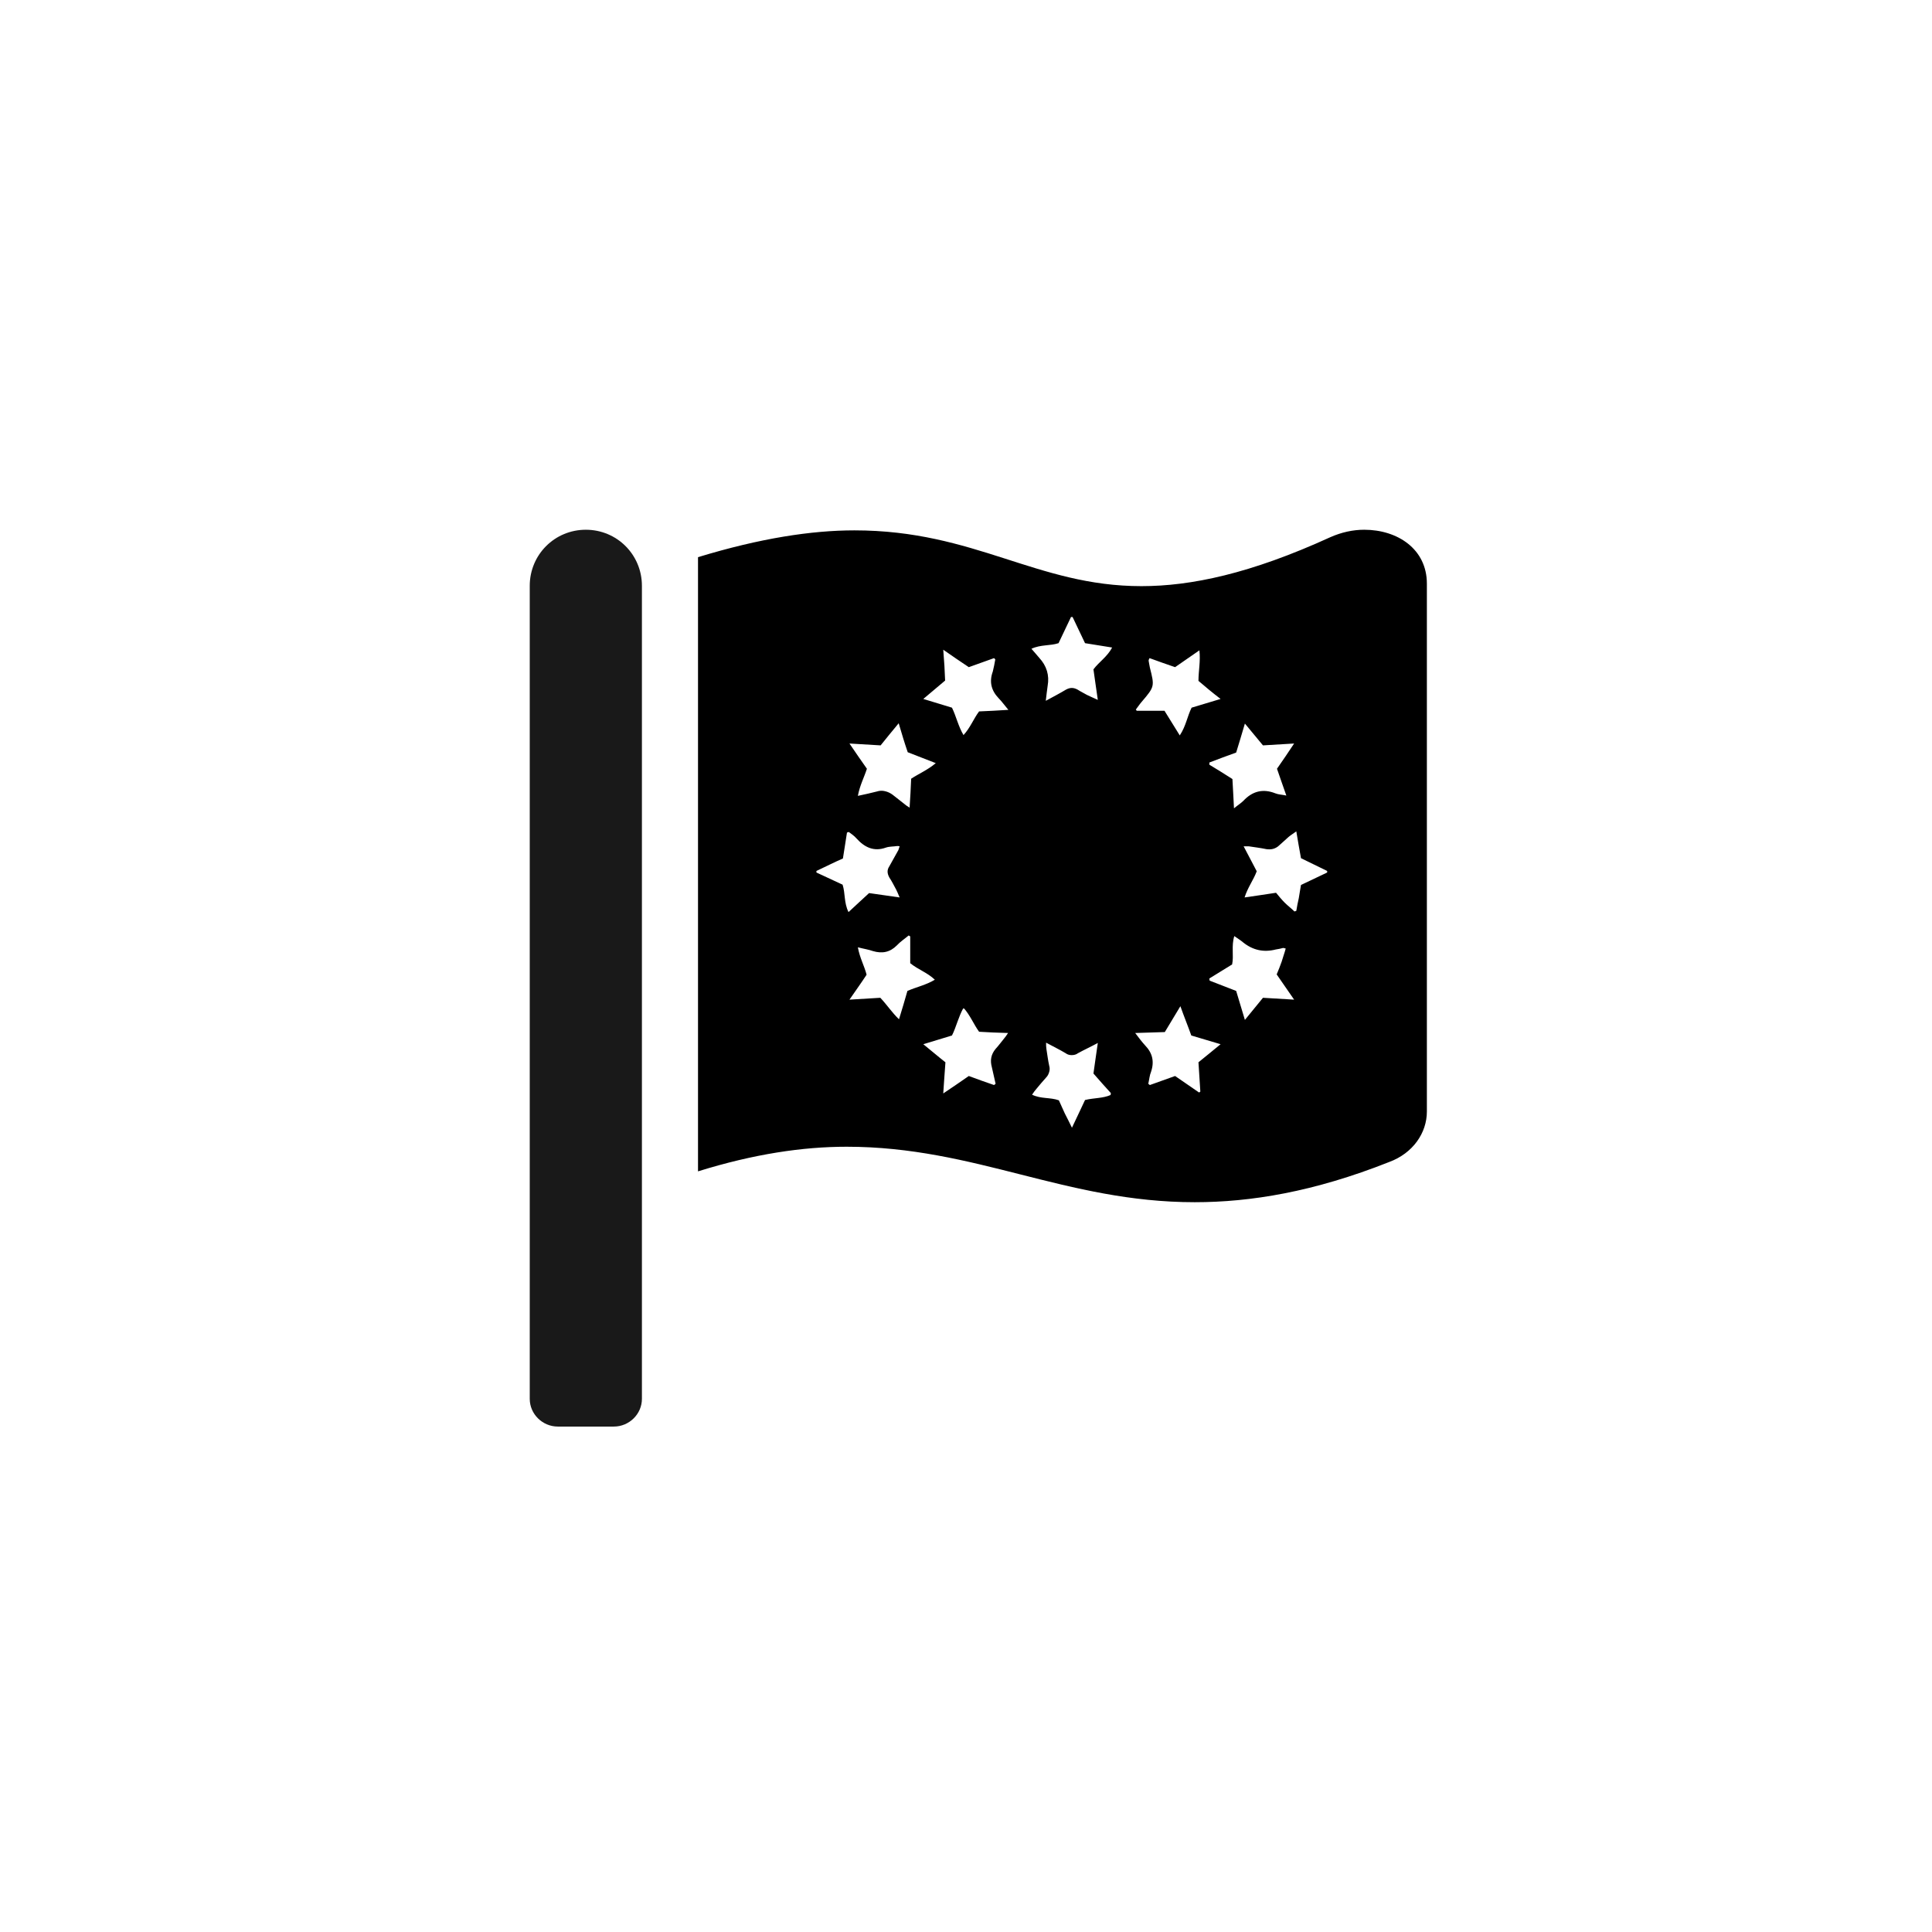
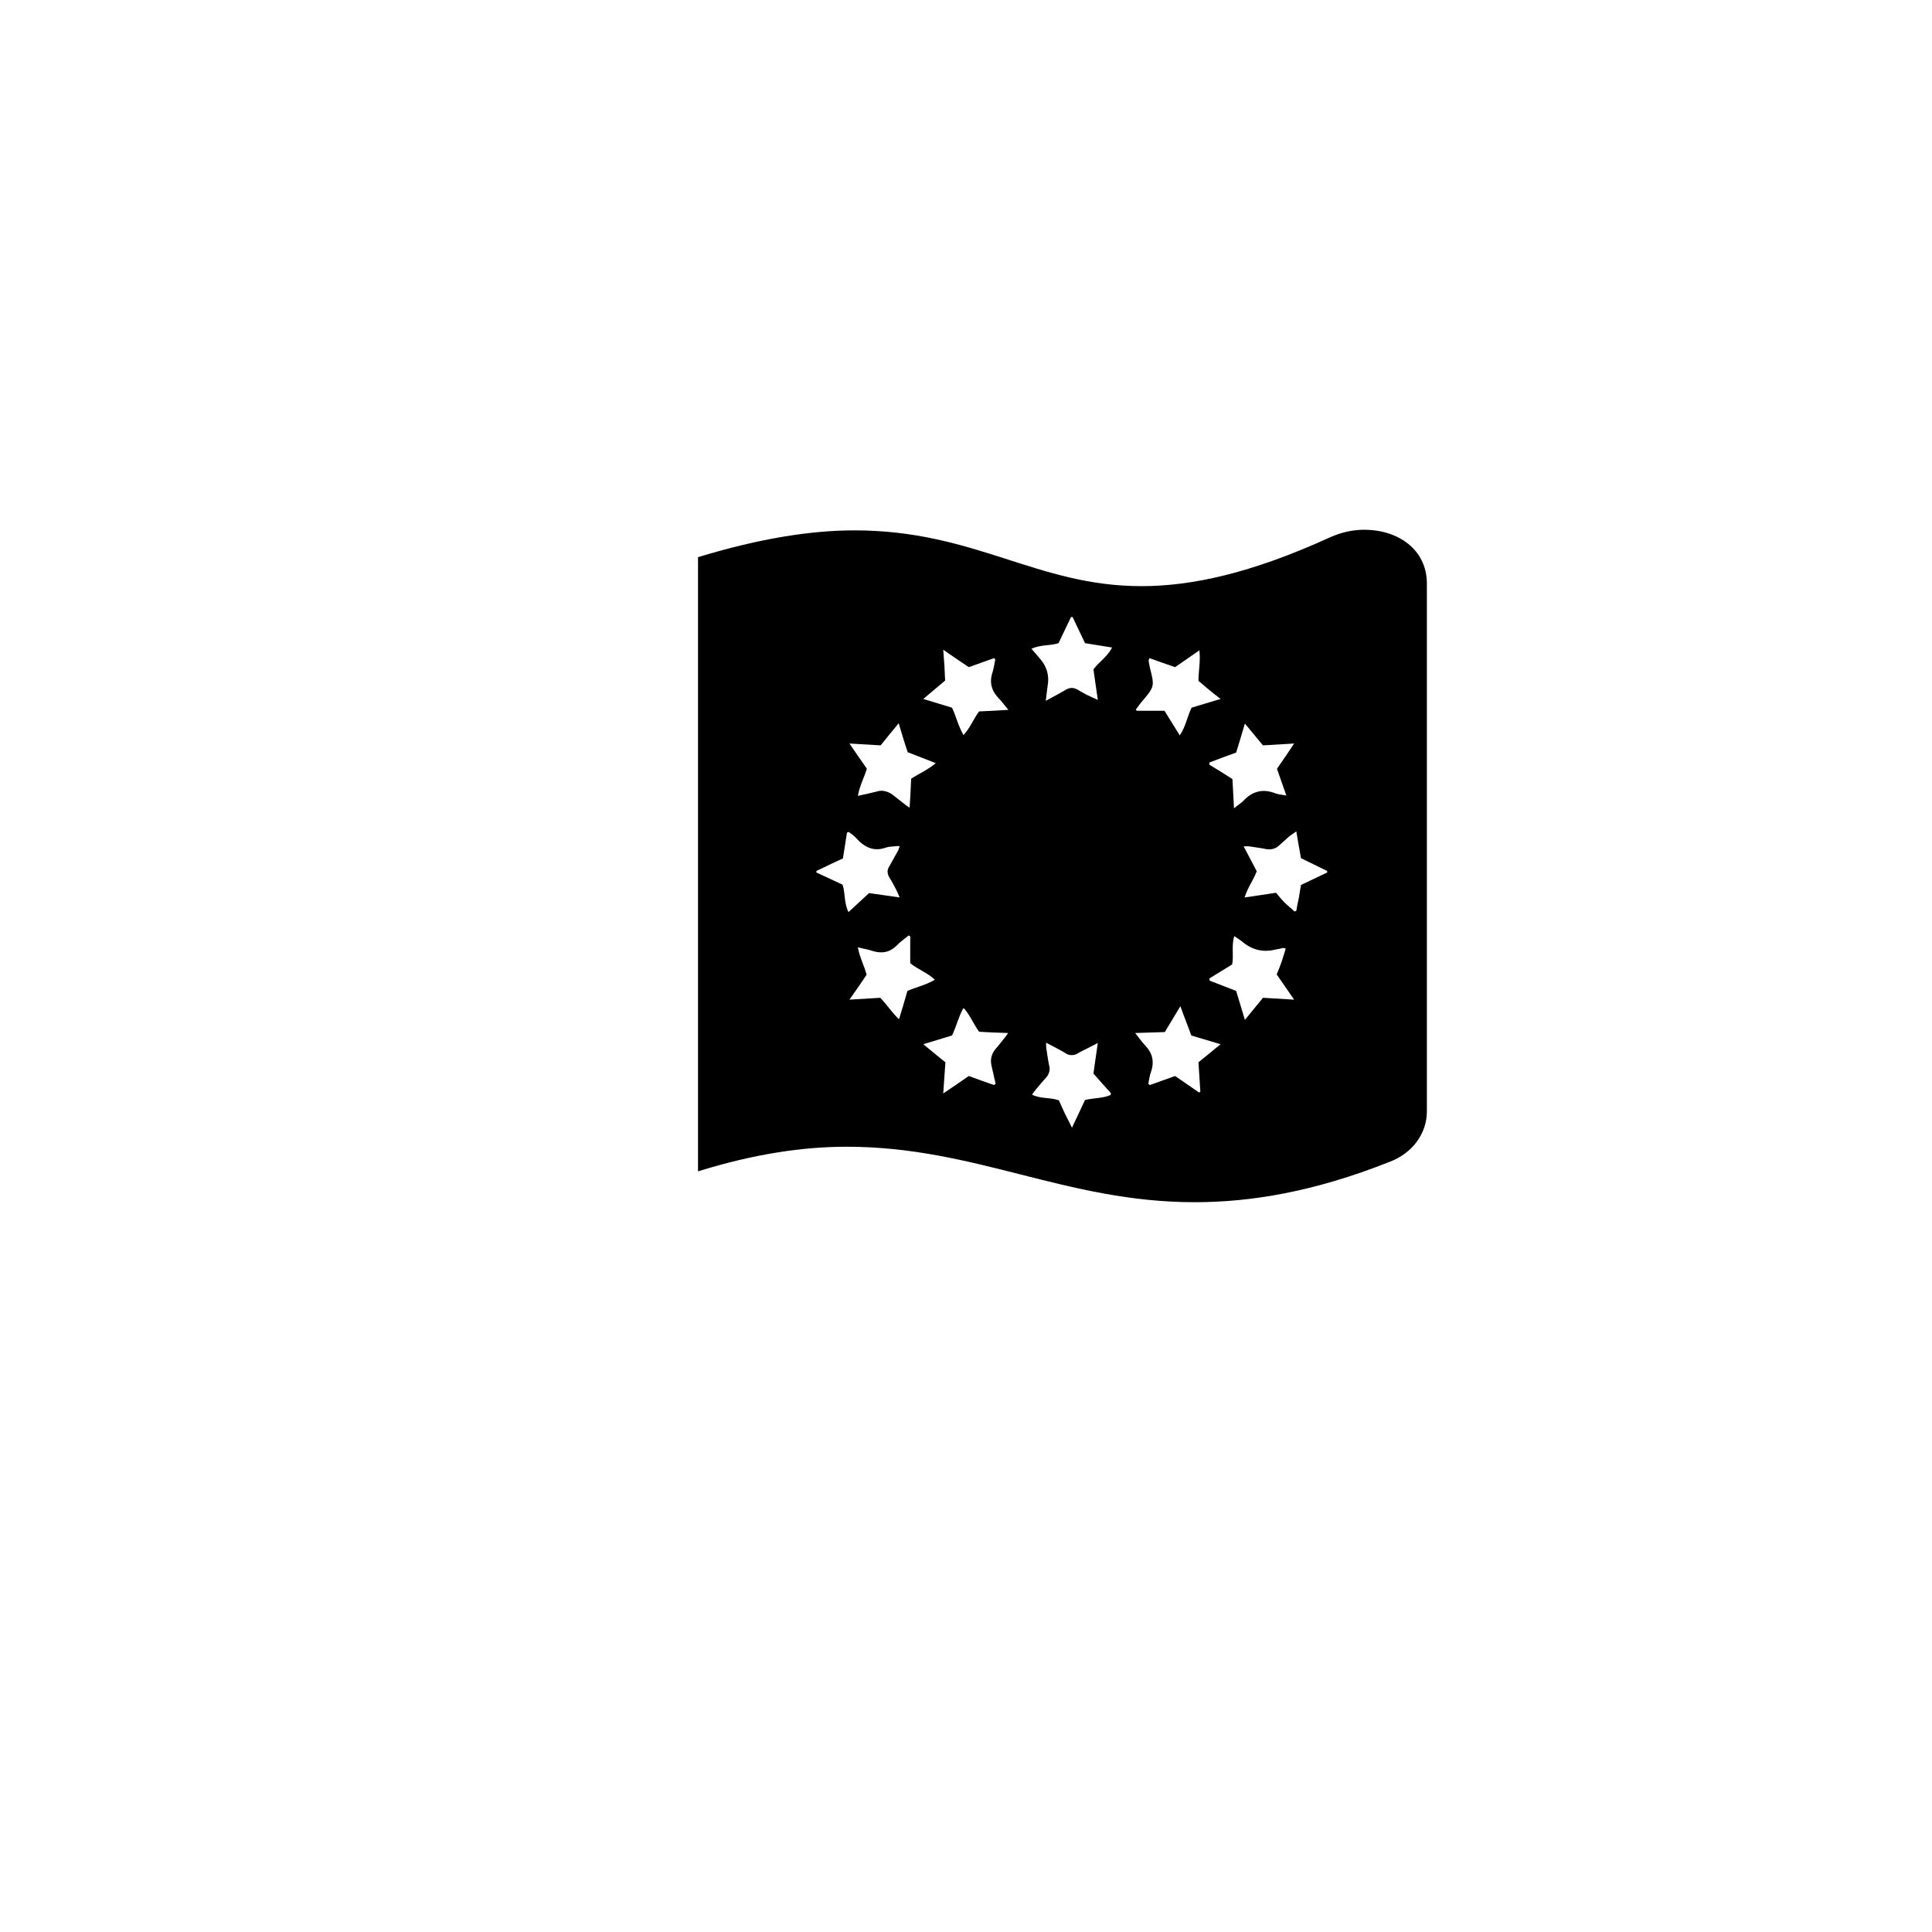
<svg xmlns="http://www.w3.org/2000/svg" width="62" height="62" viewBox="0 0 62 62" fill="none">
  <g id="Icon/Benefits">
    <g id="Vector">
-       <path d="M20.6 18.8V44.89C20.6 45.38 20.19 45.78 19.7 45.78H17.9C17.41 45.78 17 45.38 17 44.89V18.8C17 17.8 17.8 17 18.8 17C19.8 17 20.6 17.8 20.6 18.8Z" fill="#191919" />
      <path d="M43.78 17C43.42 17 43.05 17.08 42.69 17.24C40.13 18.41 38.22 18.81 36.63 18.81C33.26 18.81 31.3 17.02 27.42 17.02C26.05 17.02 24.4 17.27 22.4 17.88V37.59C24.2 37.03 25.77 36.8 27.17 36.8C31.31 36.8 34.19 38.58 38.34 38.58C40.13 38.58 42.16 38.25 44.58 37.29C45.34 37.01 45.79 36.36 45.79 35.67V18.73C45.79 17.62 44.85 17 43.78 17ZM39.95 23.22C40.16 23.47 40.34 23.69 40.53 23.92L41.53 23.86C41.34 24.15 41.16 24.41 40.98 24.67C41.07 24.94 41.17 25.21 41.28 25.53C41.14 25.5 41.03 25.5 40.93 25.46C40.53 25.3 40.19 25.39 39.9 25.7C39.82 25.78 39.72 25.84 39.6 25.94C39.58 25.6 39.57 25.3 39.55 25C39.3 24.84 39.06 24.69 38.81 24.54V24.47C39.09 24.36 39.37 24.26 39.67 24.15C39.76 23.86 39.85 23.56 39.95 23.22ZM36.64 22.52C37.06 22.03 37.05 22.02 36.9 21.42C36.89 21.35 36.87 21.28 36.86 21.2C36.86 21.18 36.87 21.16 36.89 21.12C37.16 21.22 37.42 21.31 37.71 21.41C37.96 21.24 38.21 21.06 38.49 20.87C38.53 21.22 38.46 21.53 38.46 21.85C38.68 22.04 38.91 22.23 39.17 22.43C38.84 22.53 38.54 22.62 38.24 22.71C38.1 22.99 38.06 23.3 37.86 23.6C37.69 23.33 37.54 23.08 37.37 22.81H36.48L36.45 22.77C36.52 22.68 36.57 22.6 36.64 22.52ZM28.26 23.92C28.44 23.7 28.62 23.47 28.84 23.21C28.94 23.55 29.03 23.85 29.13 24.14C29.41 24.25 29.7 24.36 30.03 24.49C29.77 24.71 29.5 24.82 29.24 24.99C29.23 25.3 29.21 25.59 29.19 25.92C29.14 25.88 29.09 25.86 29.06 25.83C28.92 25.72 28.78 25.61 28.64 25.5C28.57 25.45 28.49 25.41 28.4 25.39C28.32 25.37 28.23 25.37 28.14 25.4C27.95 25.45 27.76 25.49 27.53 25.54C27.59 25.21 27.73 24.95 27.82 24.67C27.64 24.41 27.46 24.16 27.26 23.86L28.26 23.92ZM27.04 28.39C26.76 28.26 26.48 28.13 26.2 28V27.95C26.48 27.82 26.75 27.68 27.05 27.55C27.09 27.28 27.14 27 27.18 26.72C27.2 26.71 27.22 26.7 27.24 26.7C27.32 26.76 27.41 26.82 27.48 26.9C27.74 27.19 28.04 27.34 28.43 27.2C28.55 27.16 28.67 27.17 28.79 27.15C28.82 27.15 28.85 27.15 28.87 27.16C28.86 27.2 28.84 27.24 28.83 27.28C28.73 27.45 28.64 27.63 28.54 27.8C28.46 27.92 28.47 28.03 28.54 28.16C28.62 28.28 28.69 28.42 28.76 28.55C28.79 28.61 28.82 28.68 28.87 28.8L27.89 28.66C27.68 28.85 27.47 29.05 27.23 29.27C27.08 28.97 27.13 28.67 27.04 28.39ZM28.85 32.71C28.62 32.49 28.46 32.24 28.25 32.02C27.94 32.04 27.62 32.06 27.26 32.08C27.46 31.79 27.64 31.54 27.81 31.28C27.74 31 27.59 30.74 27.53 30.4C27.72 30.45 27.87 30.47 28.01 30.52C28.31 30.61 28.56 30.56 28.78 30.34C28.89 30.22 29.03 30.13 29.16 30.02L29.21 30.05V30.91C29.47 31.12 29.76 31.21 30 31.44C29.72 31.61 29.42 31.67 29.12 31.8C29.04 32.09 28.95 32.38 28.85 32.71ZM32.22 33.33C32.13 33.44 32.05 33.55 31.95 33.66C31.8 33.84 31.77 34.03 31.83 34.25C31.87 34.43 31.91 34.6 31.95 34.78L31.9 34.82C31.77 34.77 31.63 34.73 31.5 34.68C31.37 34.63 31.23 34.58 31.09 34.53C30.83 34.71 30.57 34.89 30.27 35.09C30.29 34.73 30.32 34.41 30.34 34.09C30.11 33.91 29.89 33.72 29.63 33.51C29.96 33.41 30.26 33.32 30.55 33.23C30.69 32.95 30.75 32.65 30.92 32.34C31.14 32.59 31.24 32.86 31.42 33.11C31.71 33.13 32.01 33.14 32.35 33.15C32.3 33.23 32.26 33.28 32.22 33.33ZM31.42 22.83C31.24 23.07 31.14 23.35 30.92 23.59C30.75 23.3 30.69 23 30.55 22.71L29.63 22.43L30.33 21.84C30.32 21.53 30.3 21.22 30.27 20.85C30.57 21.06 30.82 21.23 31.09 21.41L31.9 21.12L31.94 21.16C31.92 21.29 31.89 21.42 31.86 21.55C31.74 21.88 31.81 22.16 32.05 22.41C32.15 22.51 32.24 22.64 32.36 22.78C32.02 22.8 31.72 22.82 31.42 22.83ZM35.64 35.14C35.39 35.25 35.11 35.23 34.82 35.3C34.69 35.57 34.56 35.86 34.4 36.19C34.31 36 34.24 35.87 34.17 35.73C34.11 35.59 34.04 35.45 33.98 35.31C33.7 35.21 33.41 35.27 33.12 35.13C33.17 35.05 33.22 34.99 33.27 34.93C33.37 34.81 33.47 34.69 33.57 34.58C33.62 34.53 33.65 34.47 33.67 34.4C33.69 34.33 33.69 34.27 33.67 34.2C33.63 34.02 33.61 33.84 33.58 33.66C33.57 33.6 33.57 33.54 33.57 33.46C33.79 33.58 34 33.68 34.2 33.8C34.25 33.84 34.32 33.86 34.39 33.86C34.47 33.86 34.54 33.84 34.59 33.8C34.79 33.69 34.99 33.6 35.23 33.47C35.18 33.83 35.13 34.15 35.09 34.45C35.28 34.67 35.46 34.87 35.65 35.08C35.65 35.09 35.64 35.11 35.64 35.14ZM35.09 21.48C35.13 21.78 35.18 22.1 35.23 22.46C35.08 22.39 34.98 22.35 34.88 22.3C34.78 22.24 34.67 22.19 34.58 22.13C34.45 22.06 34.34 22.06 34.21 22.13C34.01 22.25 33.8 22.36 33.56 22.49C33.58 22.31 33.6 22.16 33.62 22.01C33.68 21.67 33.59 21.37 33.35 21.11C33.27 21.02 33.2 20.93 33.1 20.82C33.4 20.68 33.7 20.73 33.97 20.64C34.1 20.36 34.24 20.08 34.37 19.8H34.42C34.55 20.07 34.68 20.35 34.82 20.64L35.69 20.78C35.53 21.08 35.27 21.24 35.09 21.48ZM38.52 35.03C38.52 35.03 38.49 35.05 38.48 35.06L37.71 34.53C37.44 34.63 37.17 34.72 36.9 34.82C36.88 34.81 36.87 34.79 36.85 34.78C36.88 34.65 36.89 34.51 36.94 34.39C37.05 34.06 36.98 33.79 36.75 33.55C36.64 33.43 36.55 33.31 36.43 33.15C36.77 33.14 37.07 33.13 37.38 33.12C37.54 32.85 37.7 32.59 37.88 32.29C38 32.63 38.12 32.92 38.23 33.23C38.53 33.32 38.84 33.41 39.17 33.51C38.92 33.72 38.69 33.9 38.46 34.09C38.48 34.4 38.5 34.72 38.52 35.03ZM40.53 32.02C40.34 32.25 40.16 32.47 39.95 32.73C39.85 32.39 39.76 32.1 39.67 31.8C39.38 31.69 39.1 31.58 38.82 31.47C38.81 31.45 38.81 31.42 38.81 31.4C39.05 31.25 39.3 31.1 39.54 30.95C39.6 30.67 39.51 30.36 39.61 30.04C39.72 30.12 39.81 30.17 39.89 30.24C40.204 30.493 40.554 30.57 40.94 30.47C41.02 30.46 41.1 30.44 41.18 30.42C41.21 30.43 41.24 30.43 41.26 30.44C41.22 30.59 41.17 30.72 41.13 30.86C41.08 31 41.03 31.13 40.97 31.27C41.15 31.53 41.33 31.79 41.53 32.08C41.17 32.06 40.85 32.04 40.53 32.02ZM42.59 28C42.32 28.13 42.04 28.26 41.75 28.4C41.73 28.53 41.7 28.68 41.68 28.82C41.65 28.96 41.62 29.09 41.6 29.23L41.54 29.25C41.44 29.15 41.33 29.07 41.23 28.97C41.13 28.87 41.04 28.76 40.95 28.65C40.61 28.7 40.3 28.75 39.94 28.8C40.04 28.48 40.22 28.25 40.33 27.96C40.2 27.71 40.06 27.45 39.91 27.16H40.08C40.27 27.19 40.45 27.21 40.64 27.25C40.71 27.26 40.79 27.26 40.86 27.24C40.93 27.22 41 27.18 41.05 27.13C41.15 27.04 41.25 26.95 41.35 26.86C41.42 26.8 41.49 26.76 41.6 26.68C41.65 26.99 41.7 27.26 41.75 27.54L42.59 27.95V28Z" fill="black" />
    </g>
  </g>
</svg>